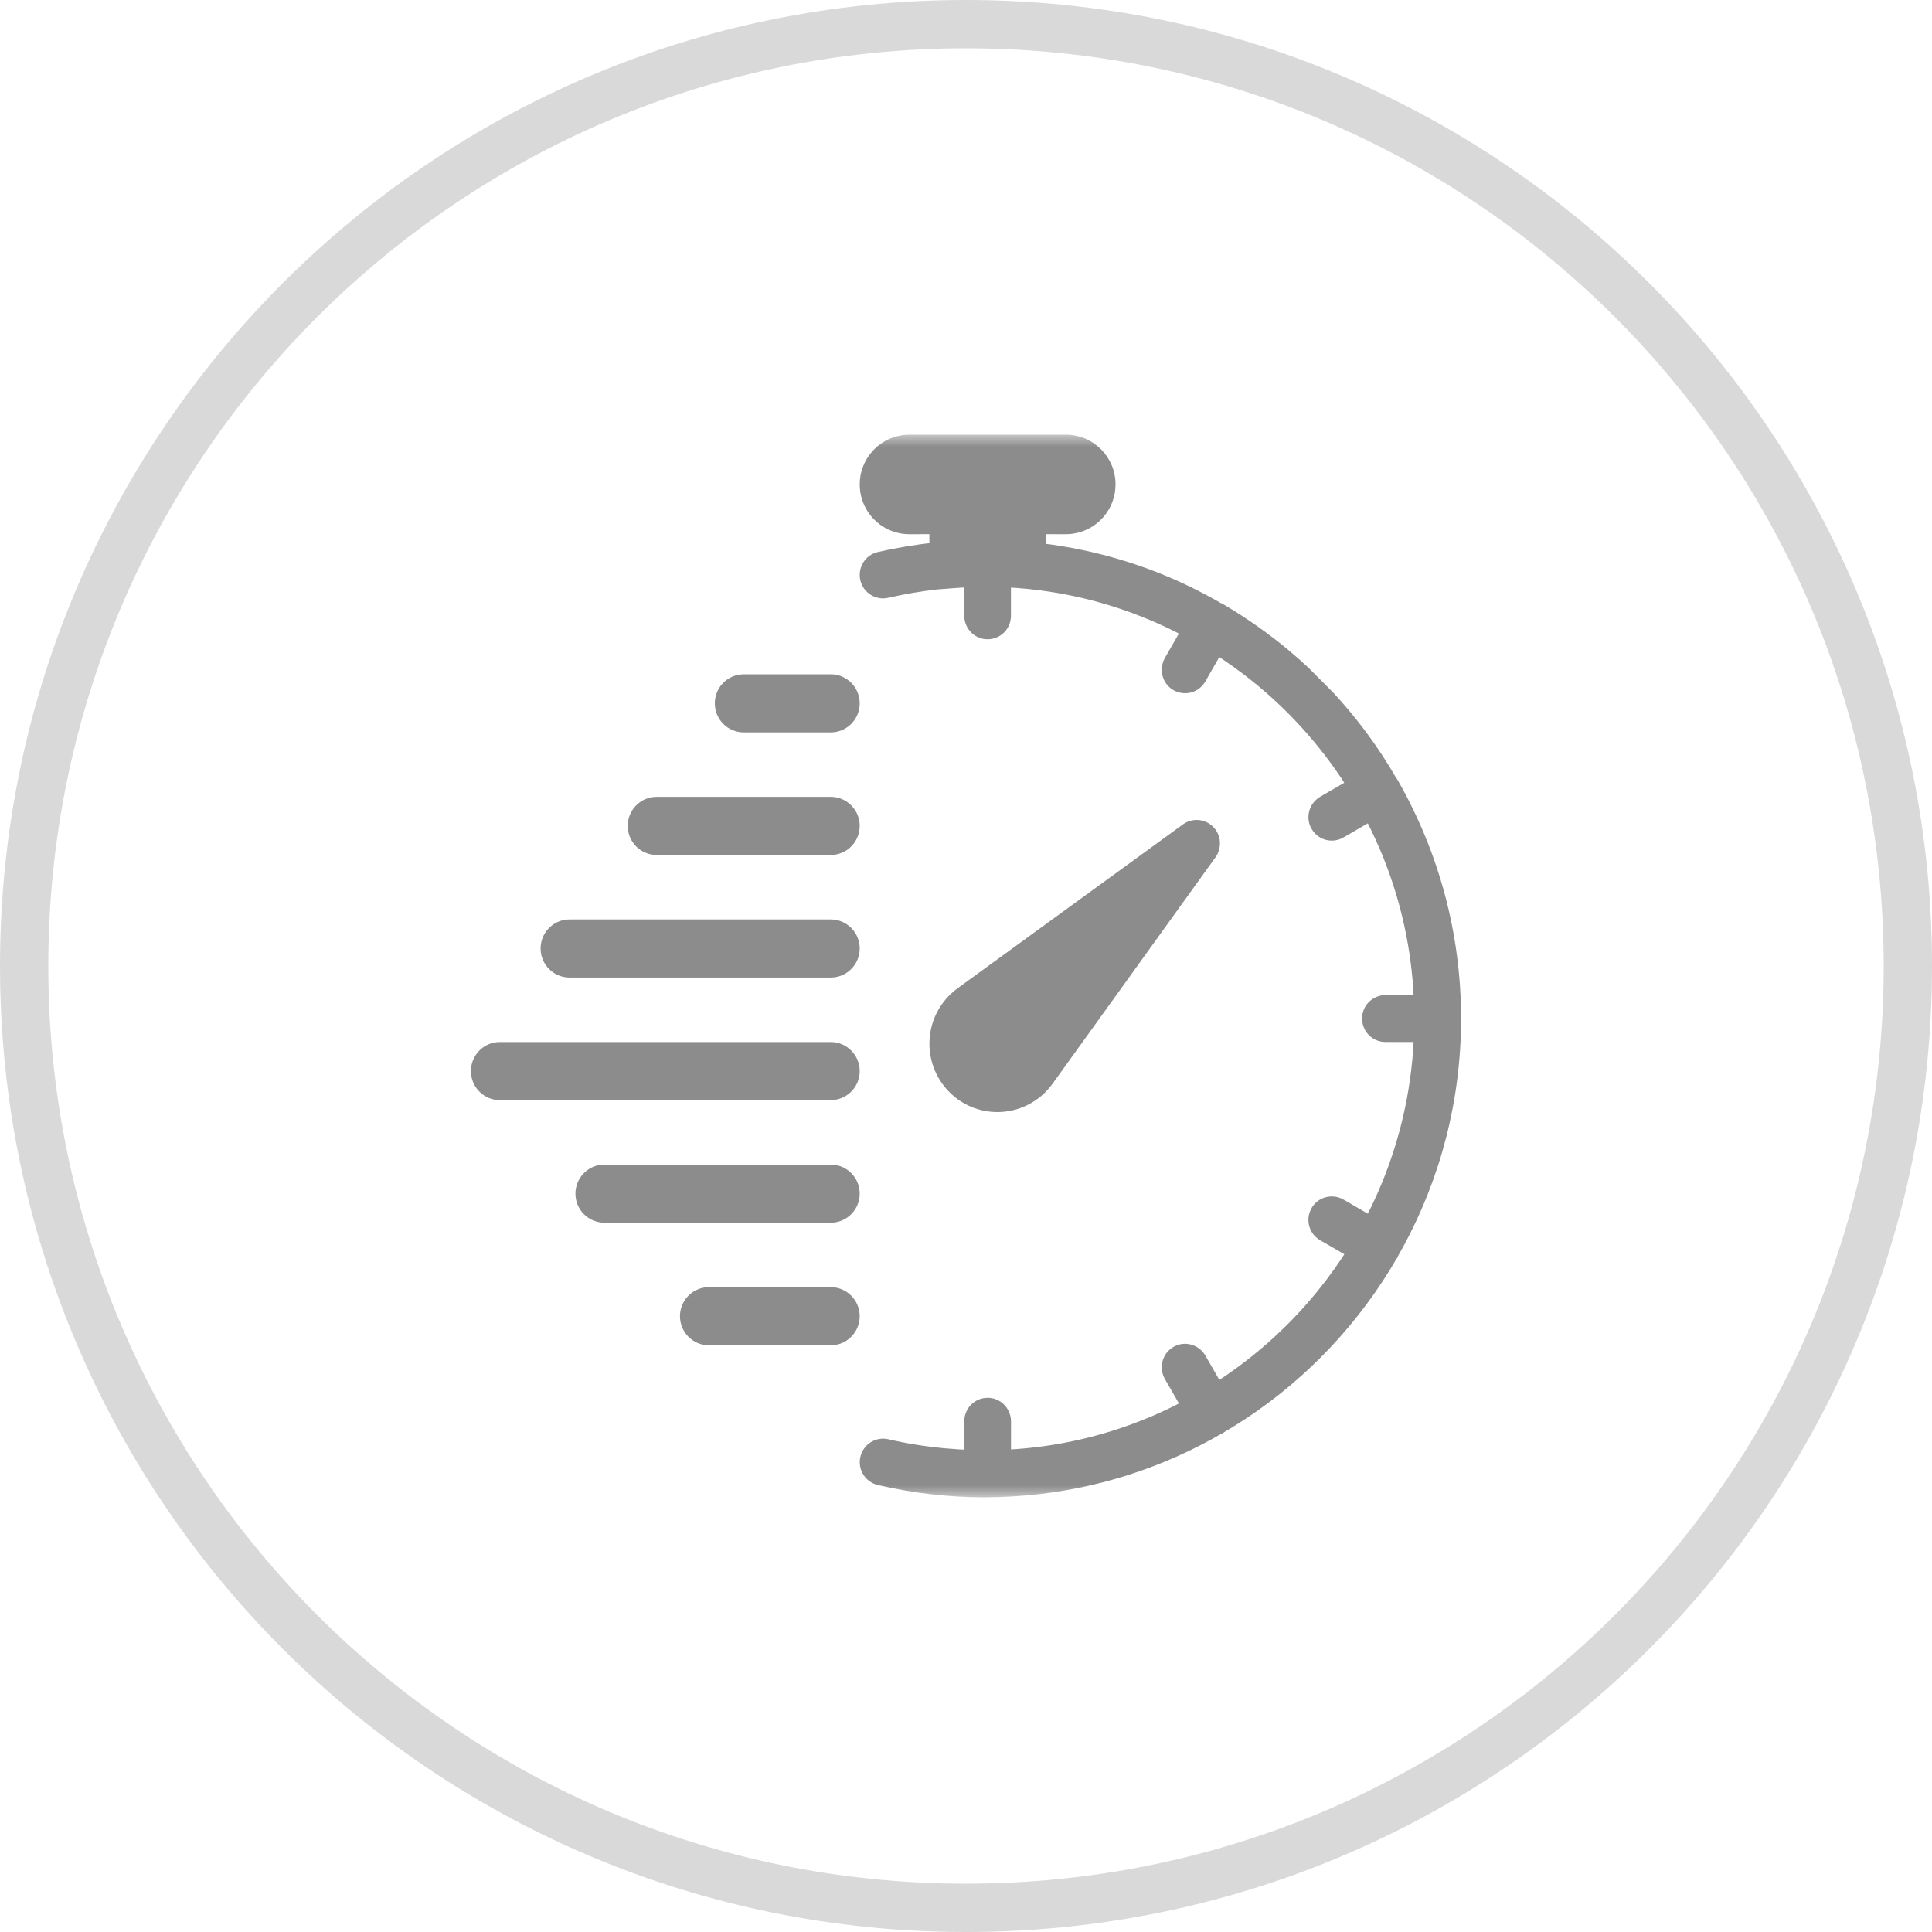
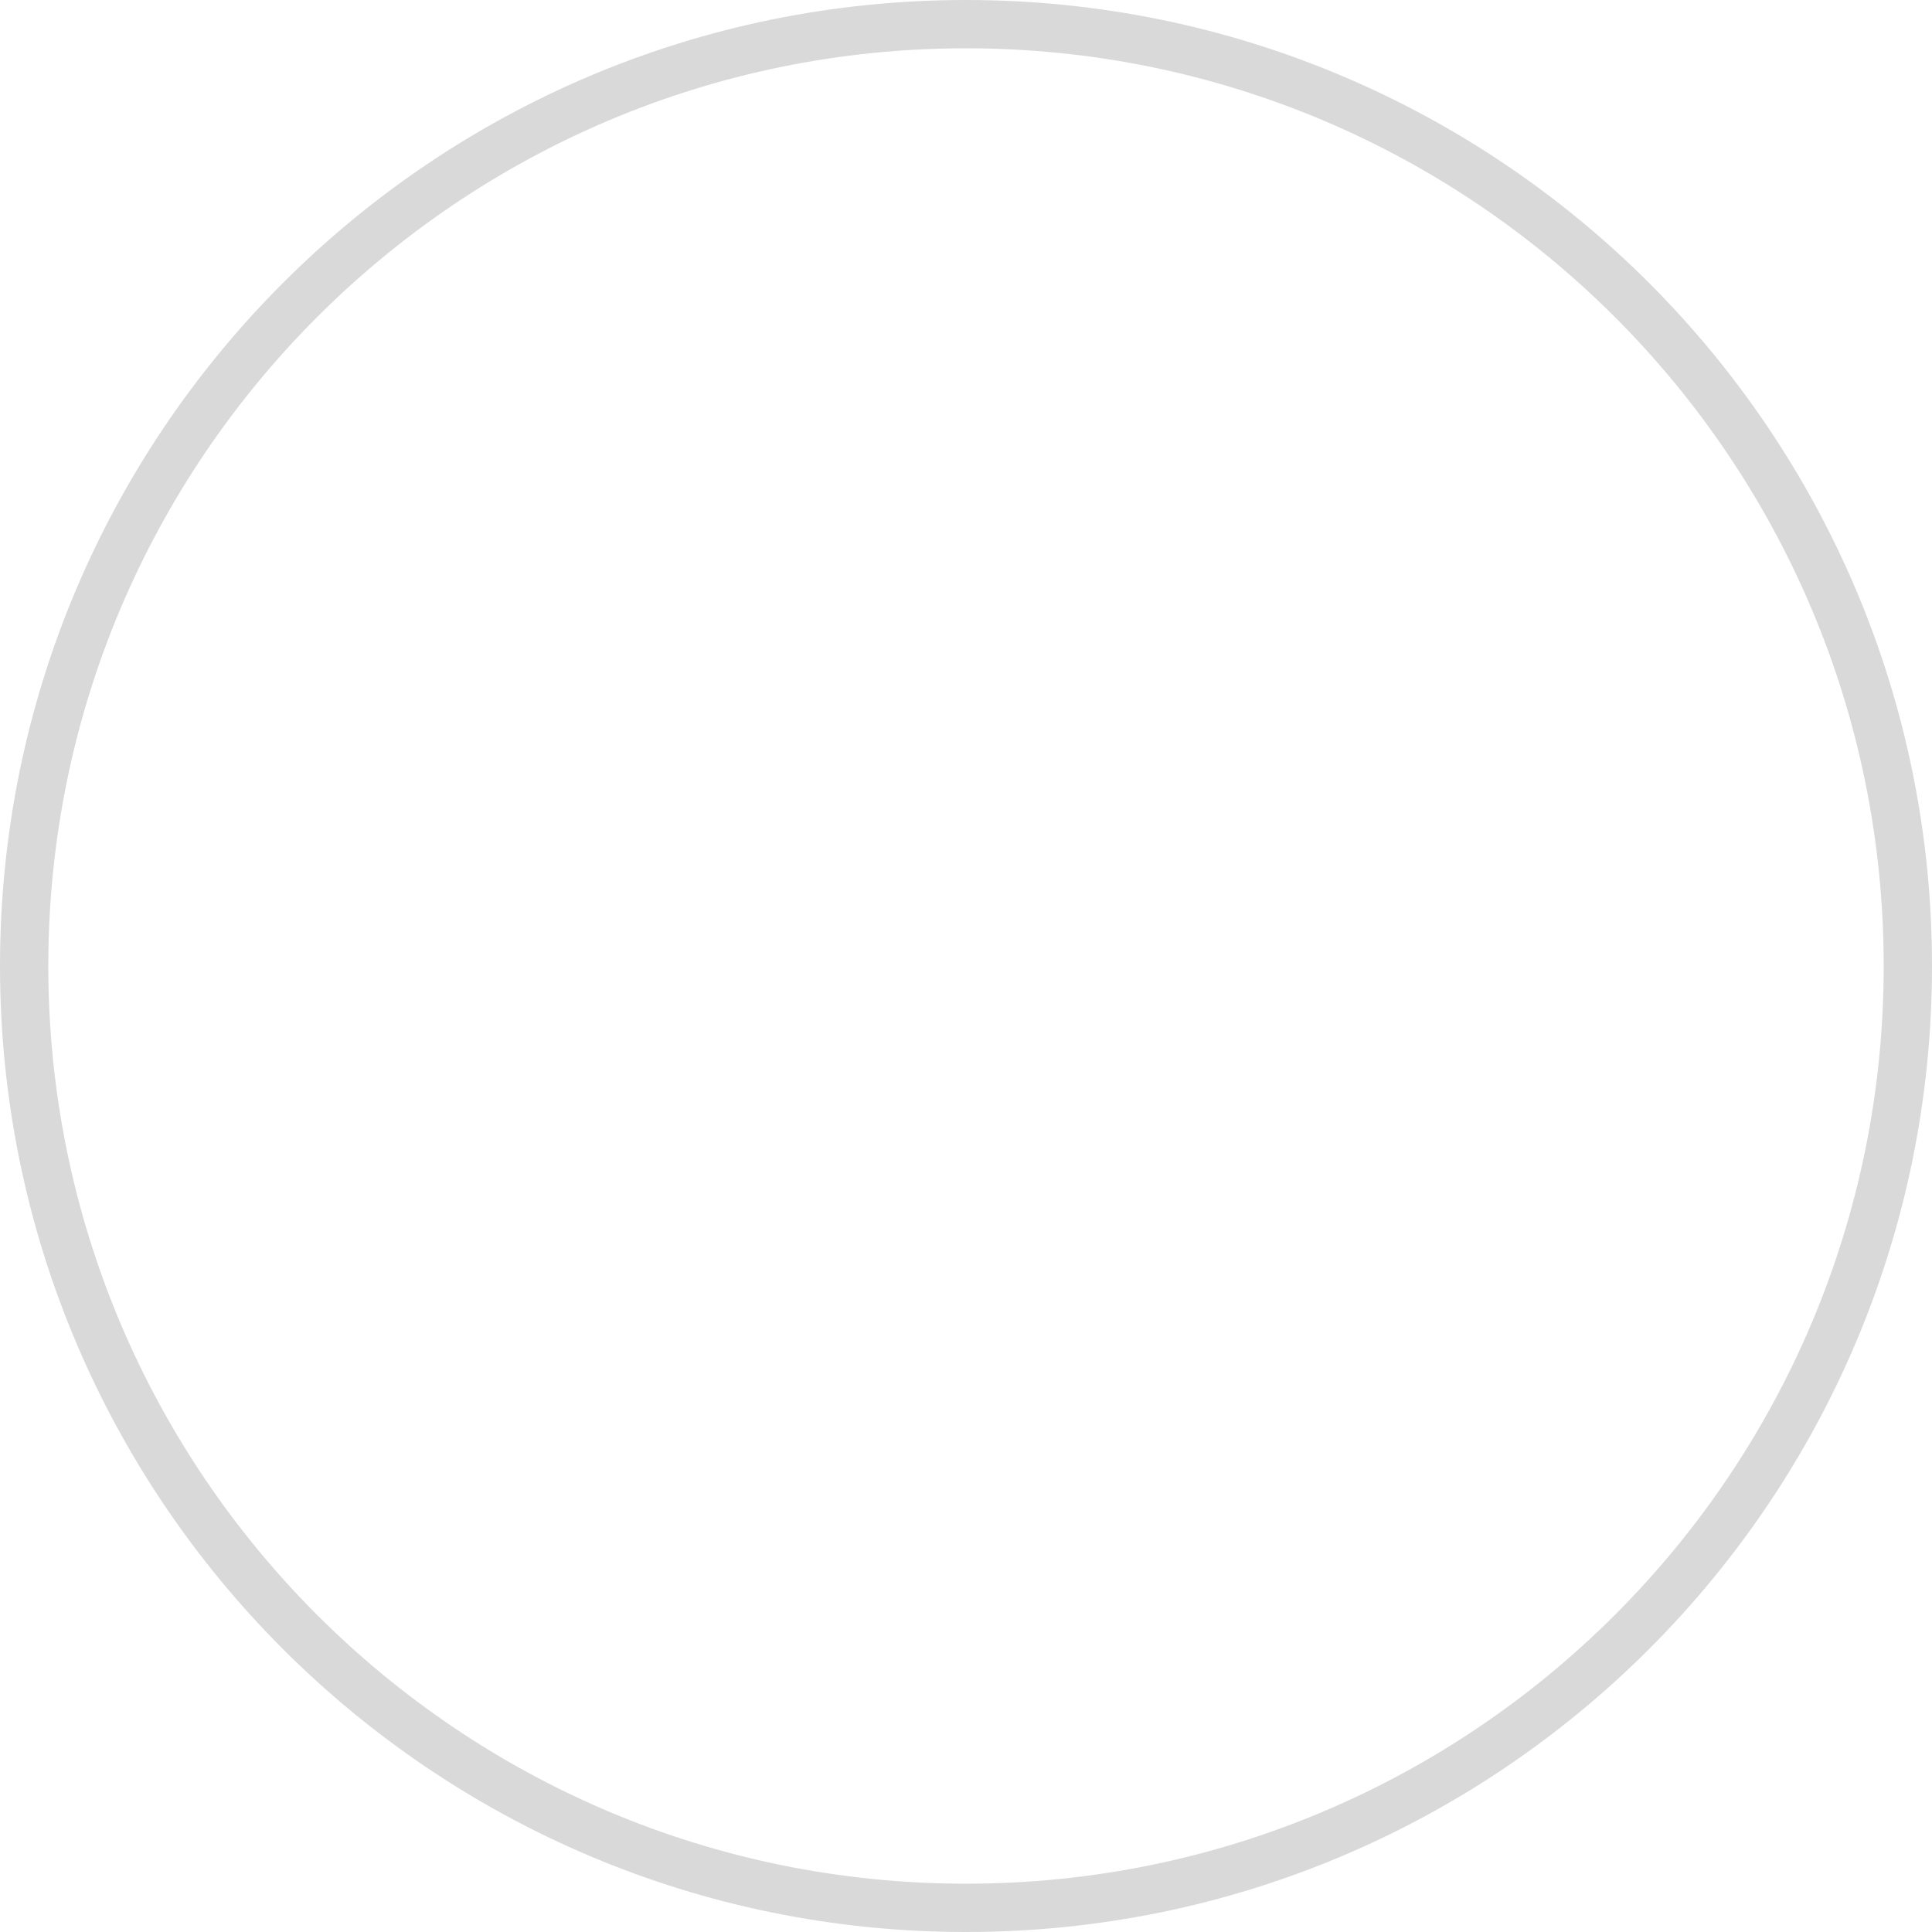
<svg xmlns="http://www.w3.org/2000/svg" xmlns:xlink="http://www.w3.org/1999/xlink" width="80px" height="80px" viewBox="0 0 80 80" version="1.1">
  <title>ic-timer</title>
  <desc>Created with Sketch.</desc>
  <defs>
-     <rect id="path-1" x="18" y="18" width="44" height="44" />
-   </defs>
+     </defs>
  <g id="Page-1" stroke="none" stroke-width="1" fill="none" fill-rule="evenodd">
    <g id="Иконки" transform="translate(-17, -115)">
      <g id="2" transform="translate(17, 115)">
        <g id="ic-timer">
          <path d="M40,0 C17.909,0 0,17.909 0,40 C0,62.091 17.909,80 40,80 C62.091,80 80,62.091 80,40 C80,17.909 62.091,0 40,0 Z M40,2 C60.987,2 78,19.013 78,40 C78,60.987 60.987,78 40,78 C19.013,78 2,60.987 2,40 C2,19.013 19.013,2 40,2 Z" id="Oval" fill="#D9D9D9" fill-rule="nonzero" />
          <mask id="mask-2" fill="white">
            <use xlink:href="#path-1" />
          </mask>
          <g id="Mask" />
          <path d="M44.141,18 C45.272,18 46.192,18.924 46.192,20.06 C46.192,21.082 45.445,21.941 44.451,22.096 L44.3,22.114 L44.142,22.12 L43.306,22.119 L43.306,22.519 L43.587,22.556 C45.736,22.866 47.801,23.528 49.689,24.5 L50.122,24.729 L50.548,24.97 L50.576,24.979 L50.679,25.035 C51.625,25.594 52.525,26.227 53.369,26.932 L53.786,27.291 L54.195,27.663 L55.222,28.695 C56.09,29.635 56.867,30.659 57.522,31.725 L57.795,32.184 L57.816,32.208 L57.879,32.309 C59.585,35.294 60.5,38.671 60.5,42.175 C60.5,45.521 59.666,48.75 58.109,51.617 L57.887,52.012 L57.858,52.086 L57.803,52.16 L57.574,52.546 C55.95,55.193 53.727,57.428 51.107,59.051 L50.699,59.296 L50.672,59.319 L50.642,59.342 L50.599,59.364 L50.552,59.382 L50.15,59.609 C47.622,60.987 44.825,61.796 41.916,61.964 L41.401,61.987 L40.93,61.996 L40.895,62 L40.867,61.997 L40.777,62 C39.297,62 37.808,61.829 36.353,61.492 C35.832,61.372 35.506,60.85 35.626,60.327 C35.745,59.804 36.265,59.476 36.785,59.597 C37.543,59.772 38.318,59.896 39.103,59.969 L39.693,60.015 L39.929,60.026 L39.929,58.852 C39.929,58.392 40.247,58.006 40.674,57.906 L40.783,57.887 L40.896,57.88 C41.345,57.88 41.727,58.188 41.835,58.625 L41.857,58.737 L41.864,58.852 L41.863,60.017 L42.097,60.003 C44.057,59.858 45.957,59.389 47.739,58.624 L48.181,58.427 L48.619,58.217 L48.817,58.114 L48.236,57.103 C48.008,56.707 48.089,56.217 48.403,55.915 L48.495,55.837 L48.589,55.775 C48.97,55.551 49.446,55.62 49.76,55.934 L49.842,56.026 L49.911,56.13 L50.49,57.138 L50.691,57.007 C52.334,55.893 53.784,54.512 54.976,52.925 L55.269,52.524 L55.55,52.115 L55.666,51.936 L54.662,51.354 C54.269,51.126 54.095,50.661 54.217,50.241 L54.258,50.128 L54.308,50.027 C54.528,49.642 54.975,49.462 55.402,49.576 L55.518,49.615 L55.63,49.67 L56.636,50.254 L56.745,50.043 C57.615,48.265 58.186,46.353 58.428,44.37 L58.482,43.873 L58.522,43.374 L58.533,43.146 L57.369,43.147 C56.91,43.147 56.527,42.827 56.427,42.398 L56.408,42.288 L56.401,42.175 C56.401,41.724 56.707,41.34 57.143,41.231 L57.254,41.209 L57.369,41.202 L58.533,41.201 L58.521,40.956 C58.386,38.947 57.917,36.998 57.142,35.175 L56.941,34.722 L56.729,34.274 L56.637,34.094 L55.63,34.678 C55.556,34.722 55.477,34.754 55.396,34.776 L55.273,34.801 L55.147,34.809 C54.804,34.809 54.484,34.627 54.309,34.323 C54.088,33.939 54.155,33.461 54.466,33.147 L54.557,33.065 L54.66,32.995 L55.663,32.412 L55.533,32.211 C54.425,30.559 53.051,29.102 51.472,27.904 L51.073,27.61 L50.666,27.327 L50.488,27.209 L49.909,28.22 C49.778,28.448 49.565,28.607 49.322,28.673 L49.198,28.697 L49.071,28.706 C48.902,28.706 48.736,28.662 48.588,28.576 C48.206,28.354 48.027,27.906 48.141,27.477 L48.179,27.36 L48.234,27.247 L48.816,26.234 L48.612,26.13 C46.876,25.269 45.011,24.699 43.079,24.447 L42.595,24.39 L42.108,24.347 L41.861,24.332 L41.861,25.498 C41.861,25.959 41.544,26.344 41.116,26.445 L41.007,26.464 L40.894,26.47 C40.446,26.47 40.064,26.163 39.955,25.725 L39.934,25.613 L39.927,25.498 L39.926,24.325 L39.524,24.352 L38.818,24.406 C38.131,24.483 37.451,24.599 36.782,24.753 C36.262,24.873 35.743,24.546 35.624,24.023 C35.504,23.5 35.83,22.977 36.35,22.858 C36.735,22.769 37.125,22.692 37.52,22.627 L38.117,22.536 L38.484,22.491 L38.484,22.119 L37.649,22.12 C36.619,22.12 35.765,21.353 35.621,20.358 L35.605,20.207 L35.599,20.06 C35.599,19.037 36.346,18.179 37.34,18.024 L37.491,18.006 L37.649,18 L44.141,18 Z M34.403,53.299 C35.063,53.299 35.599,53.838 35.599,54.502 C35.599,55.124 35.128,55.637 34.525,55.699 L34.403,55.705 L29.353,55.705 C28.693,55.705 28.156,55.166 28.156,54.502 C28.156,53.879 28.628,53.367 29.231,53.305 L29.353,53.299 L34.403,53.299 Z M34.403,48.223 C35.063,48.223 35.599,48.762 35.599,49.426 C35.599,50.049 35.128,50.561 34.525,50.623 L34.403,50.629 L25.025,50.629 C24.364,50.629 23.828,50.09 23.828,49.426 C23.828,48.804 24.299,48.291 24.903,48.229 L25.025,48.223 L34.403,48.223 Z M48.984,34.136 C49.336,33.881 49.81,33.895 50.146,34.159 L50.234,34.236 L50.316,34.33 C50.517,34.592 50.571,34.939 50.457,35.259 L50.406,35.378 L50.335,35.494 L43.58,44.88 C43.051,45.612 42.199,46.048 41.3,46.048 C40.549,46.048 39.842,45.753 39.31,45.219 C38.727,44.633 38.43,43.823 38.494,42.996 C38.547,42.309 38.846,41.67 39.337,41.189 L39.49,41.049 L39.645,40.927 L48.984,34.136 Z M34.403,43.148 C35.063,43.148 35.599,43.687 35.599,44.351 C35.599,44.973 35.128,45.486 34.525,45.547 L34.403,45.554 L20.697,45.554 C20.036,45.554 19.5,45.015 19.5,44.351 C19.5,43.728 19.971,43.215 20.575,43.154 L20.697,43.148 L34.403,43.148 Z M34.403,38.072 C35.063,38.072 35.599,38.611 35.599,39.275 C35.599,39.897 35.128,40.41 34.525,40.472 L34.403,40.478 L23.582,40.478 C22.922,40.478 22.385,39.939 22.385,39.275 C22.385,38.652 22.857,38.14 23.46,38.078 L23.582,38.072 L34.403,38.072 Z M34.403,32.996 C35.063,32.996 35.599,33.535 35.599,34.199 C35.599,34.822 35.128,35.334 34.525,35.396 L34.403,35.402 L27.189,35.402 C26.528,35.402 25.992,34.863 25.992,34.199 C25.992,33.577 26.464,33.064 27.067,33.002 L27.189,32.996 L34.403,32.996 Z M34.403,27.921 C35.063,27.921 35.599,28.46 35.599,29.124 C35.599,29.746 35.128,30.259 34.525,30.32 L34.403,30.327 L30.796,30.327 C30.135,30.327 29.599,29.788 29.599,29.124 C29.599,28.501 30.07,27.988 30.674,27.927 L30.796,27.921 L34.403,27.921 Z" id="Combined-Shape" fill="#8C8C8C" fill-rule="nonzero" mask="url(#mask-2)" />
        </g>
      </g>
    </g>
  </g>
</svg>